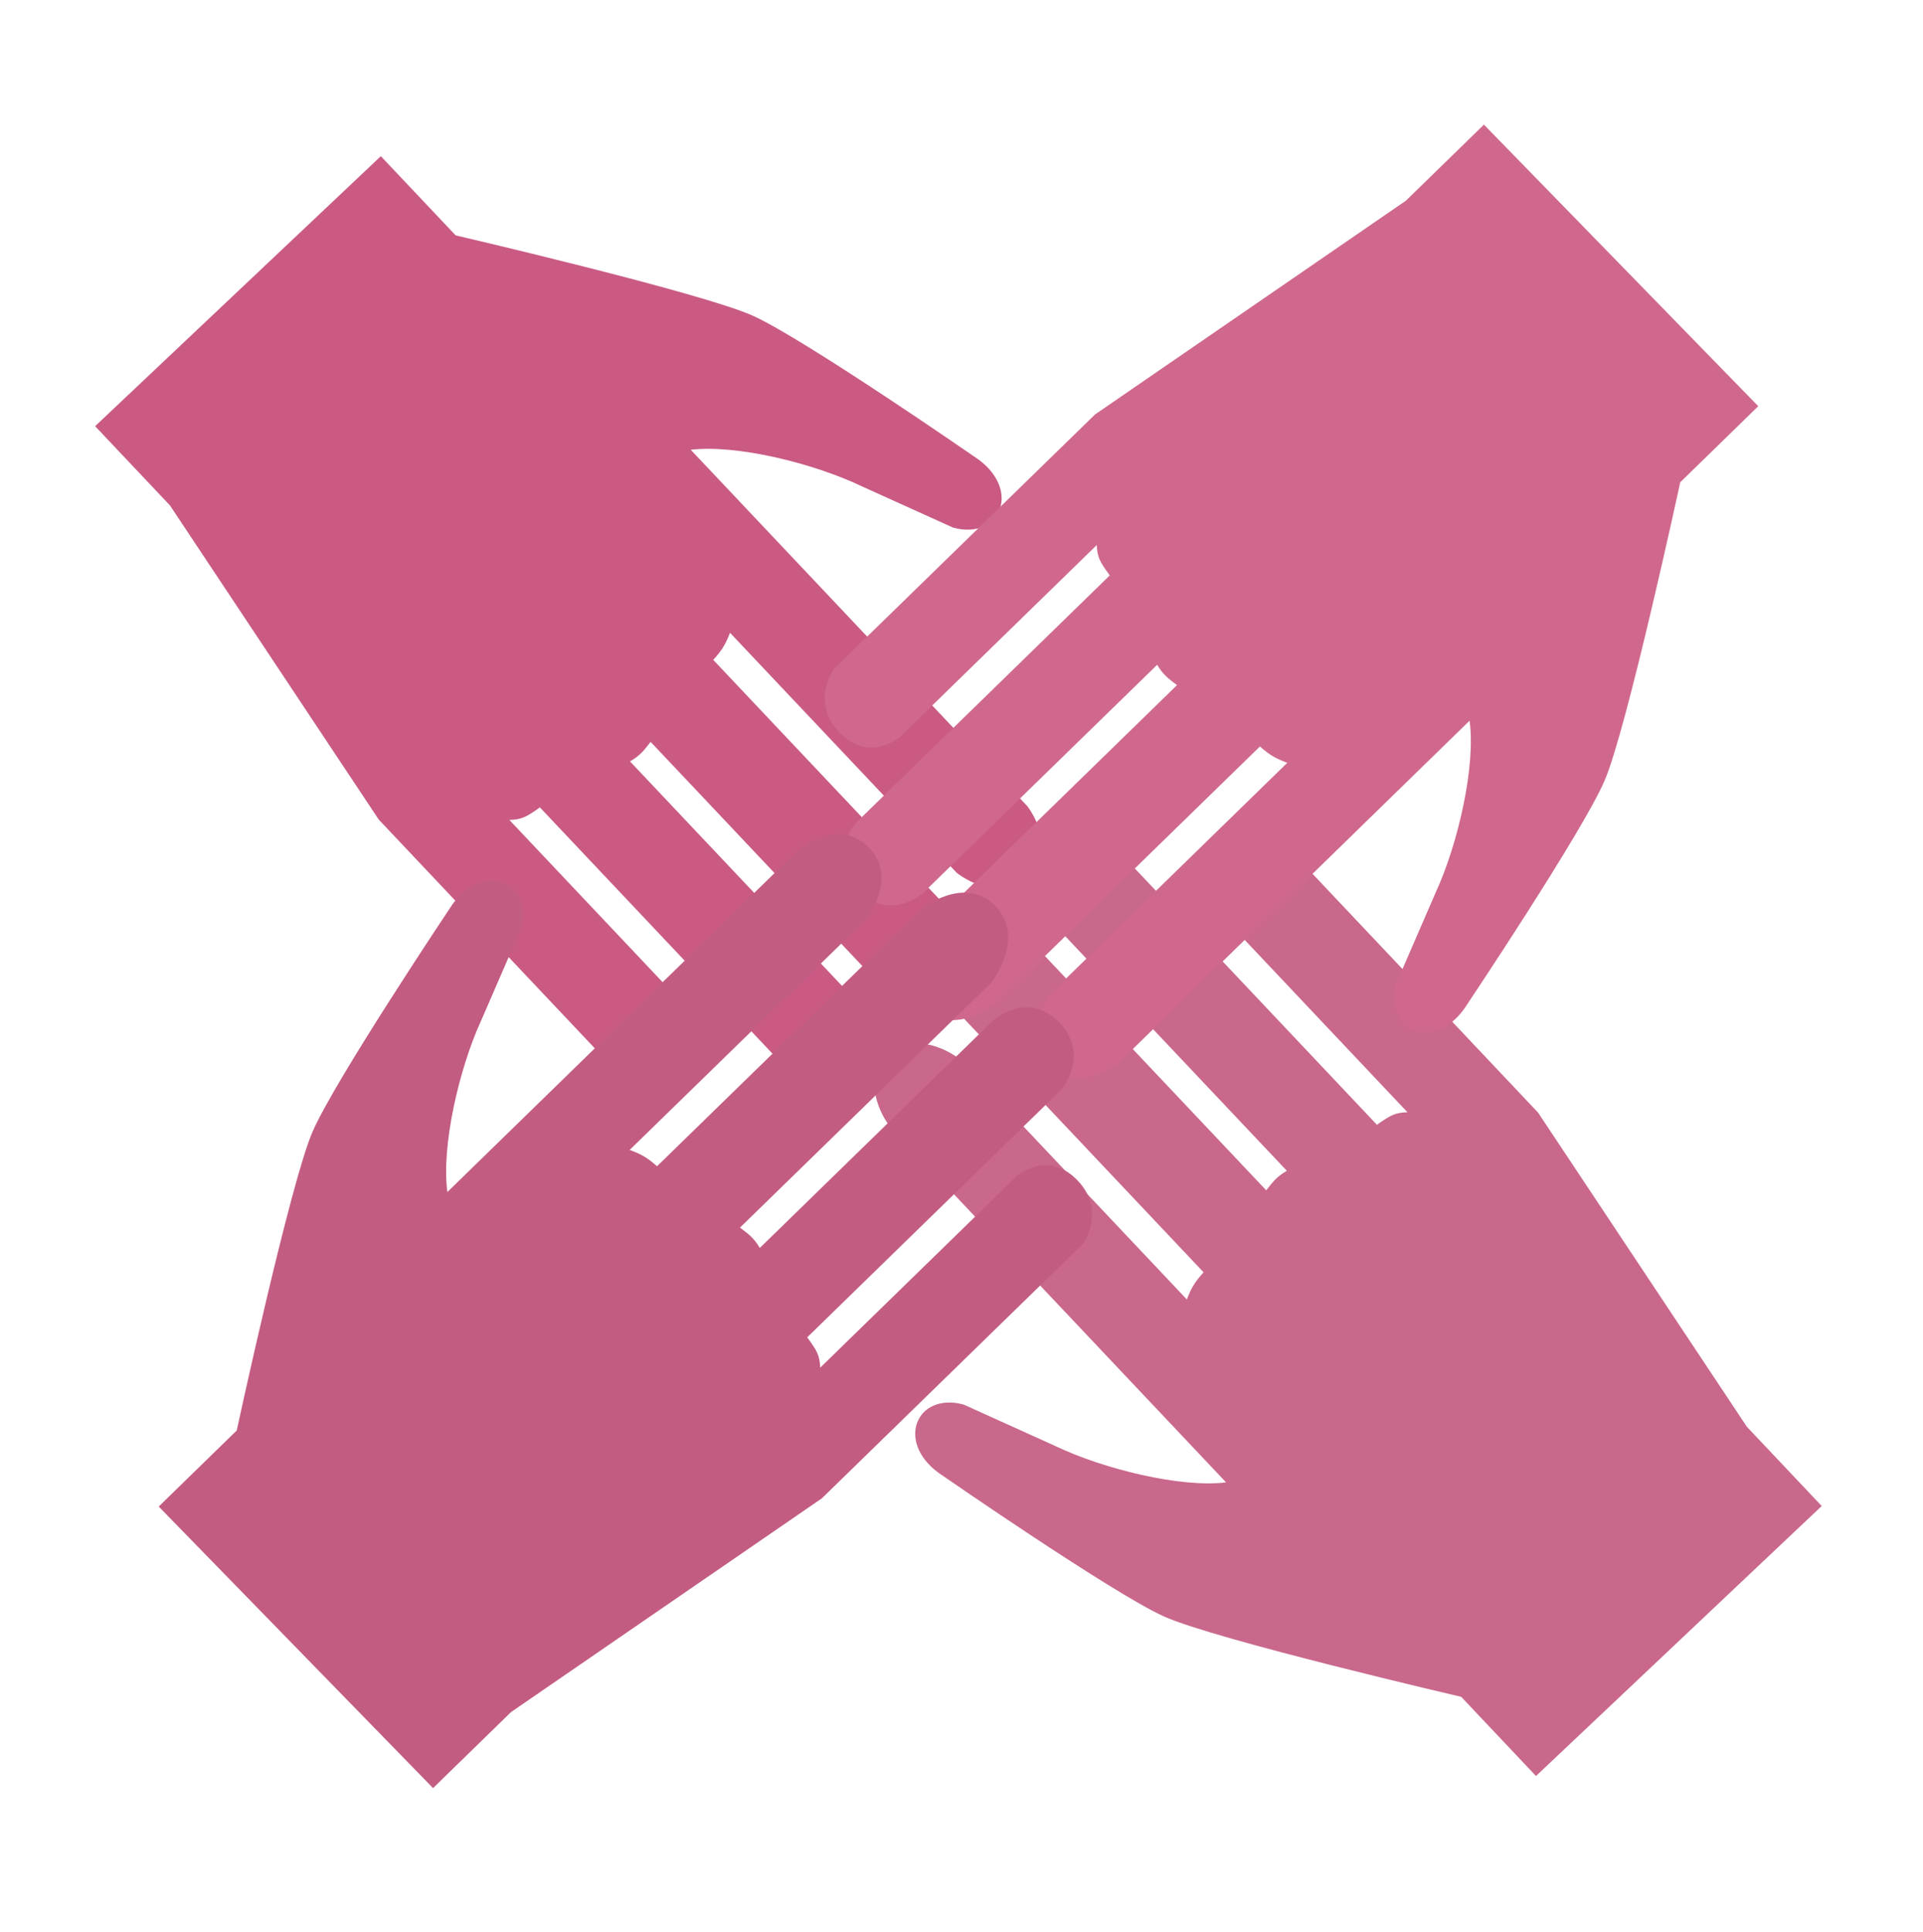
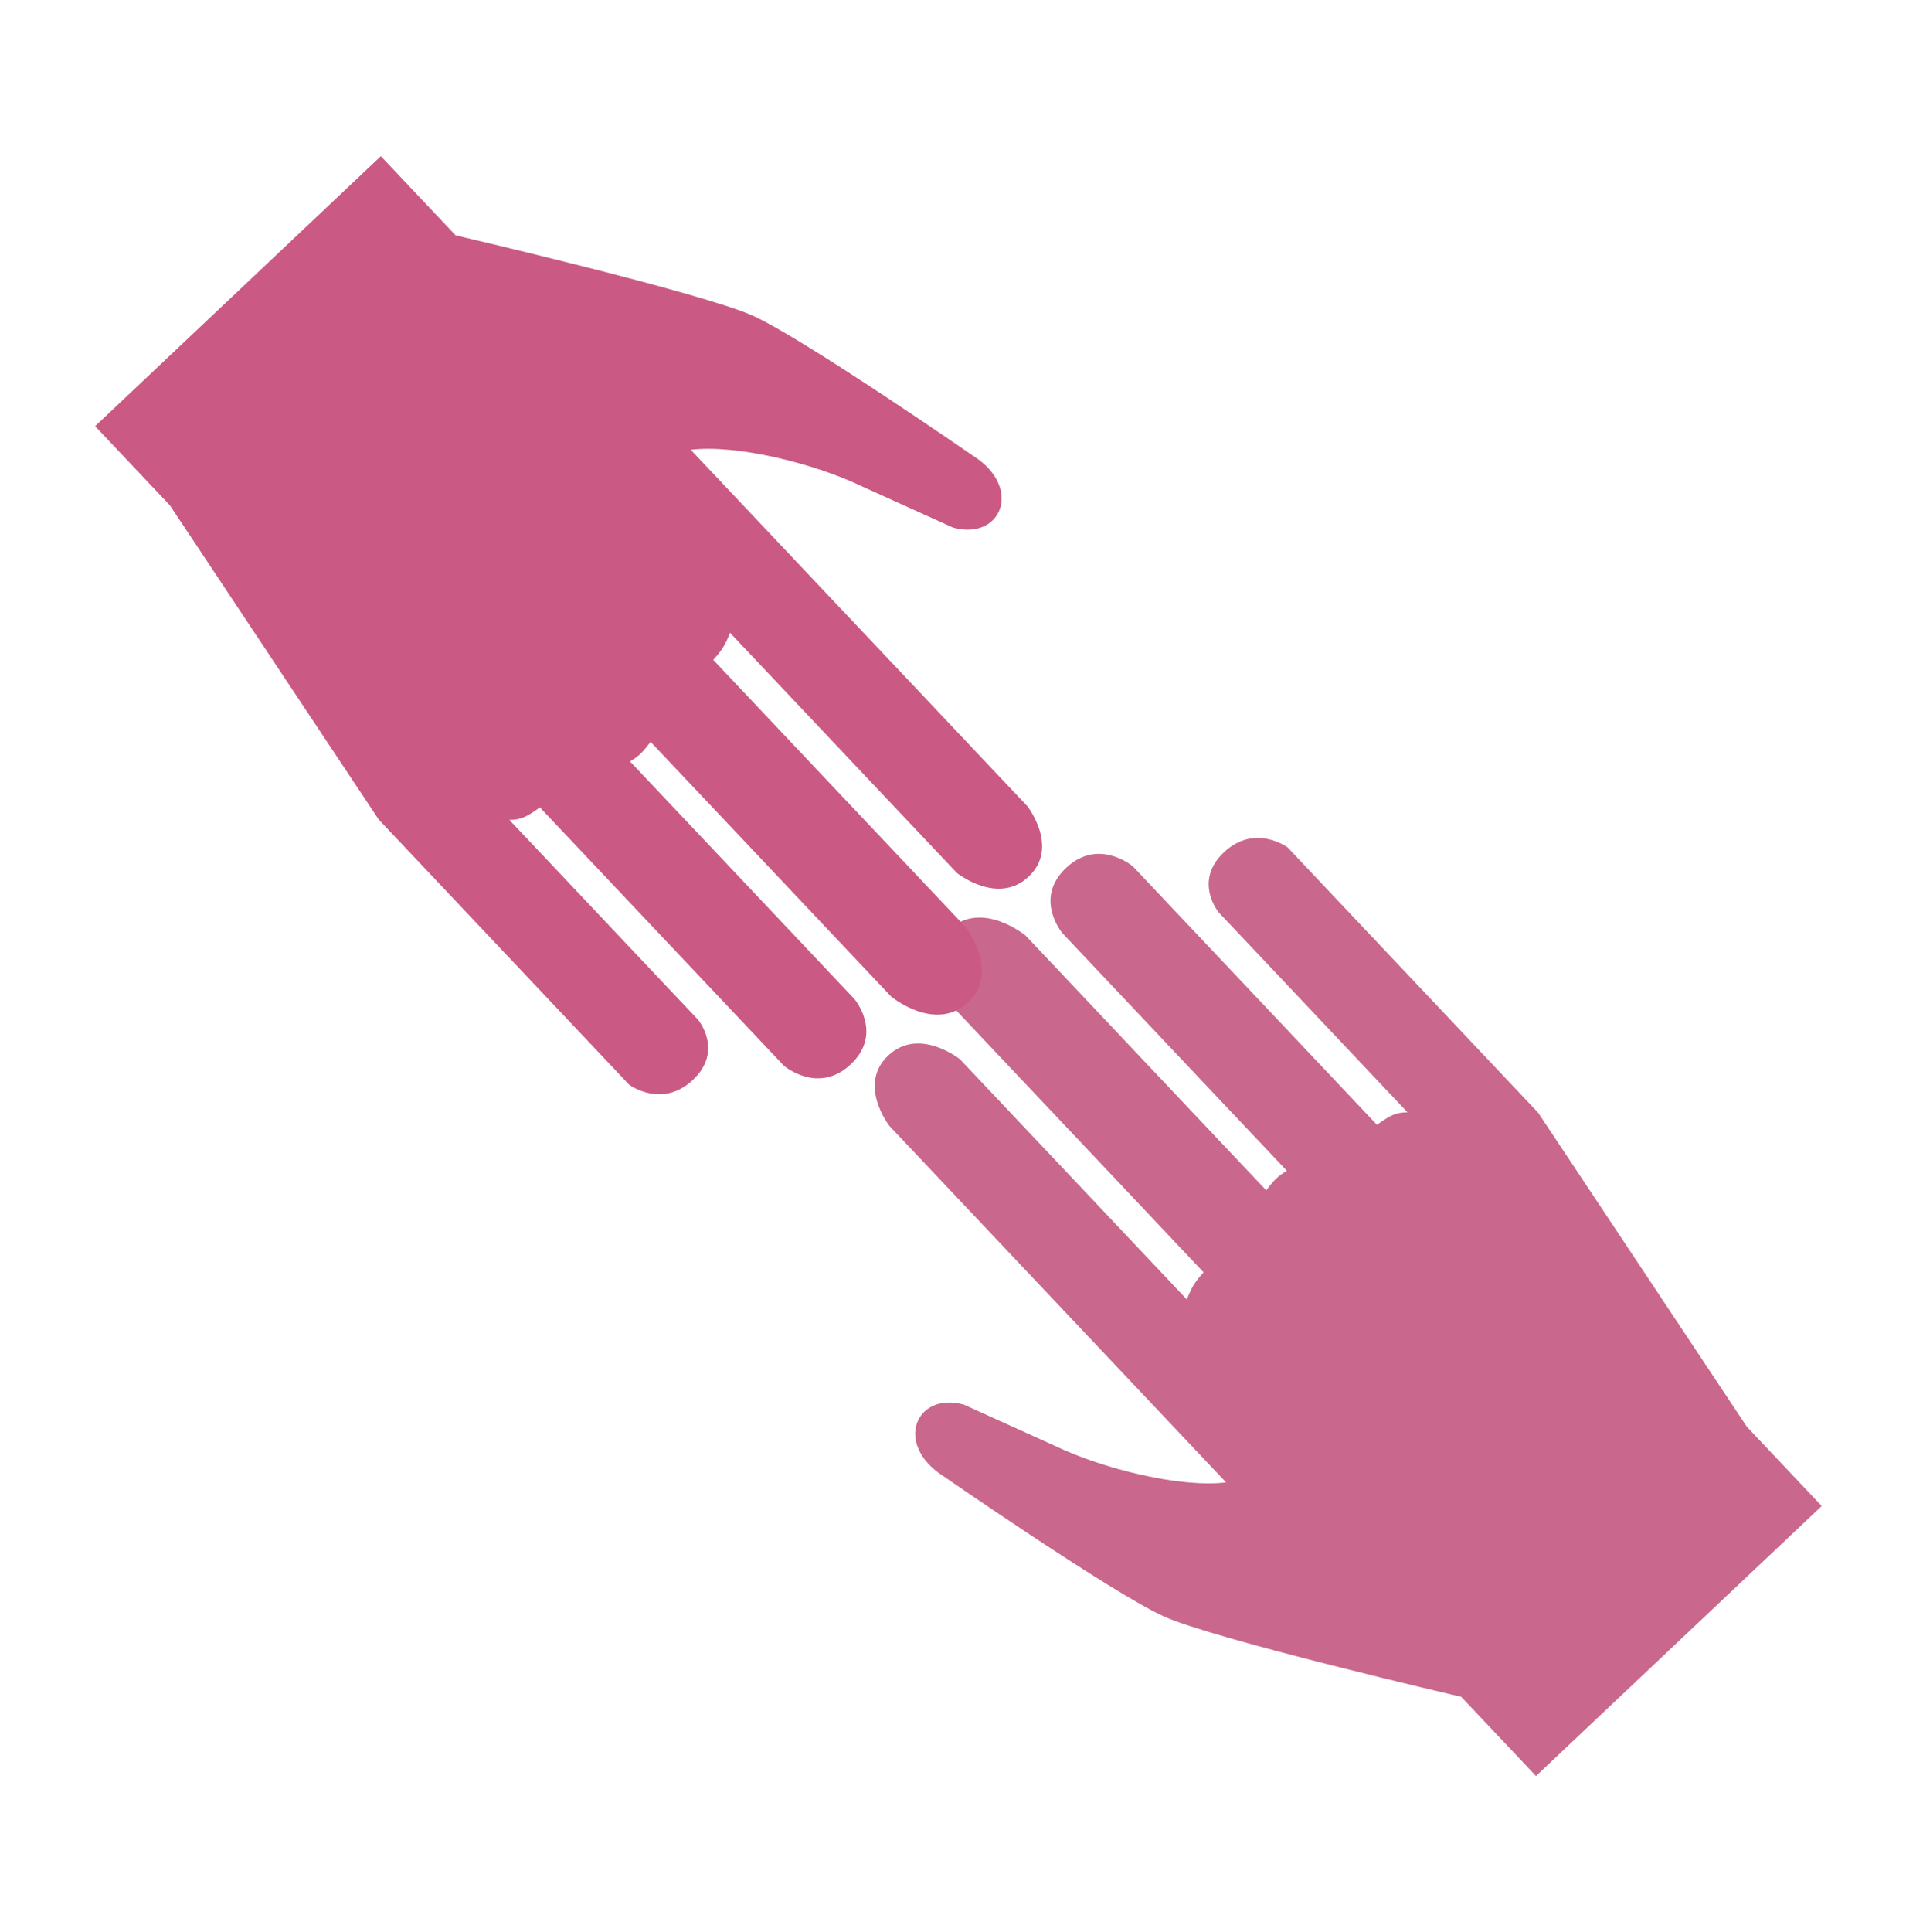
<svg xmlns="http://www.w3.org/2000/svg" width="222" height="223" viewBox="0 0 222 223" fill="none">
  <path d="M168.688 195.835L177.323 204.975L210.307 173.813L201.672 164.673L177.564 128.41L148.654 97.81C148.654 97.81 144.866 94.996 141.29 98.374C137.715 101.752 140.707 105.318 140.707 105.318L162.483 128.367C161.056 128.41 160.539 128.699 158.96 129.815L130.802 100.01C130.802 100.01 126.838 96.61 123.063 100.177C119.287 103.744 122.655 107.707 122.655 107.707L148.561 135.127C147.378 135.806 146.962 136.377 146.178 137.379L118.395 107.971C118.395 107.971 113.292 103.767 109.518 107.333C105.744 110.898 109.851 116.044 109.851 116.044L138.948 146.842C137.969 147.922 137.562 148.559 137.014 149.971L110.833 122.26C110.833 122.26 106.106 118.453 102.531 121.831C98.955 125.209 102.687 129.957 102.687 129.957L141.545 171.087C136.349 171.731 127.379 169.558 121.749 166.851L111.249 162.105C105.685 160.593 103.189 166.711 108.888 170.352C108.888 170.352 128.421 183.863 134.339 186.544C140.257 189.226 168.688 195.835 168.688 195.835Z" fill="#C9688C" />
  <path d="M52.601 27.165L43.966 18.025L10.982 49.187L19.617 58.327L43.725 94.591L72.635 125.19C72.635 125.19 76.423 128.004 79.999 124.626C83.574 121.248 80.582 117.682 80.582 117.682L58.806 94.633C60.233 94.591 60.75 94.301 62.329 93.186L90.487 122.99C90.487 122.99 94.451 126.39 98.226 122.823C102.002 119.257 98.634 115.294 98.634 115.294L72.728 87.873C73.911 87.195 74.327 86.623 75.111 85.621L102.894 115.029C102.894 115.029 107.997 119.234 111.771 115.668C115.545 112.102 111.438 106.957 111.438 106.957L82.341 76.158C83.32 75.078 83.728 74.441 84.275 73.029L110.456 100.74C110.456 100.74 115.183 104.548 118.758 101.169C122.334 97.791 118.602 93.044 118.602 93.044L79.744 51.913C84.94 51.27 93.91 53.442 99.54 56.149L110.04 60.896C115.605 62.407 118.1 56.289 112.401 52.648C112.401 52.648 92.868 39.138 86.95 36.456C81.032 33.774 52.601 27.165 52.601 27.165Z" fill="#CA5A84" />
-   <path d="M193.977 55.656L202.982 46.88L171.311 14.384L162.306 23.16L126.422 47.829L96.275 77.21C96.275 77.21 93.52 81.042 96.954 84.564C100.387 88.087 103.906 85.04 103.906 85.04L126.613 62.908C126.678 64.334 126.976 64.847 128.116 66.408L98.752 95.026C98.752 95.026 95.414 99.043 99.039 102.762C102.664 106.481 106.574 103.052 106.574 103.052L133.589 76.724C134.286 77.896 134.864 78.303 135.878 79.072L106.905 107.308C106.905 107.308 102.78 112.475 106.404 116.194C110.029 119.912 115.109 115.726 115.109 115.726L145.452 86.154C146.547 87.115 147.19 87.513 148.611 88.039L121.31 114.647C121.31 114.647 117.576 119.432 121.01 122.955C124.443 126.478 129.132 122.673 129.132 122.673L169.654 83.18C170.378 88.366 168.345 97.368 165.726 103.04L161.143 113.612C159.718 119.199 165.874 121.599 169.426 115.844C169.426 115.844 182.632 96.104 185.221 90.145C187.811 84.186 193.977 55.656 193.977 55.656Z" fill="#D0688E" />
-   <path d="M27.328 165.097L18.323 173.874L49.994 206.369L58.999 197.593L94.883 172.924L125.03 143.543C125.03 143.543 127.784 139.711 124.351 136.189C120.918 132.666 117.399 135.714 117.399 135.714L94.691 157.845C94.627 156.419 94.329 155.906 93.189 154.345L122.553 125.727C122.553 125.727 125.89 121.711 122.266 117.991C118.641 114.272 114.73 117.701 114.73 117.701L87.716 144.03C87.019 142.857 86.441 142.45 85.427 141.681L114.399 113.445C114.399 113.445 118.524 108.278 114.9 104.559C111.276 100.841 106.196 105.027 106.196 105.027L75.853 134.599C74.757 133.638 74.114 133.24 72.694 132.714L99.995 106.106C99.995 106.106 103.728 101.321 100.295 97.798C96.862 94.275 92.173 98.08 92.173 98.08L51.651 137.573C50.927 132.387 52.96 123.385 55.579 117.713L60.162 107.142C61.587 101.554 55.431 99.154 51.878 104.909C51.878 104.909 38.673 124.649 36.084 130.608C33.494 136.567 27.328 165.097 27.328 165.097Z" fill="#C35C82" />
</svg>